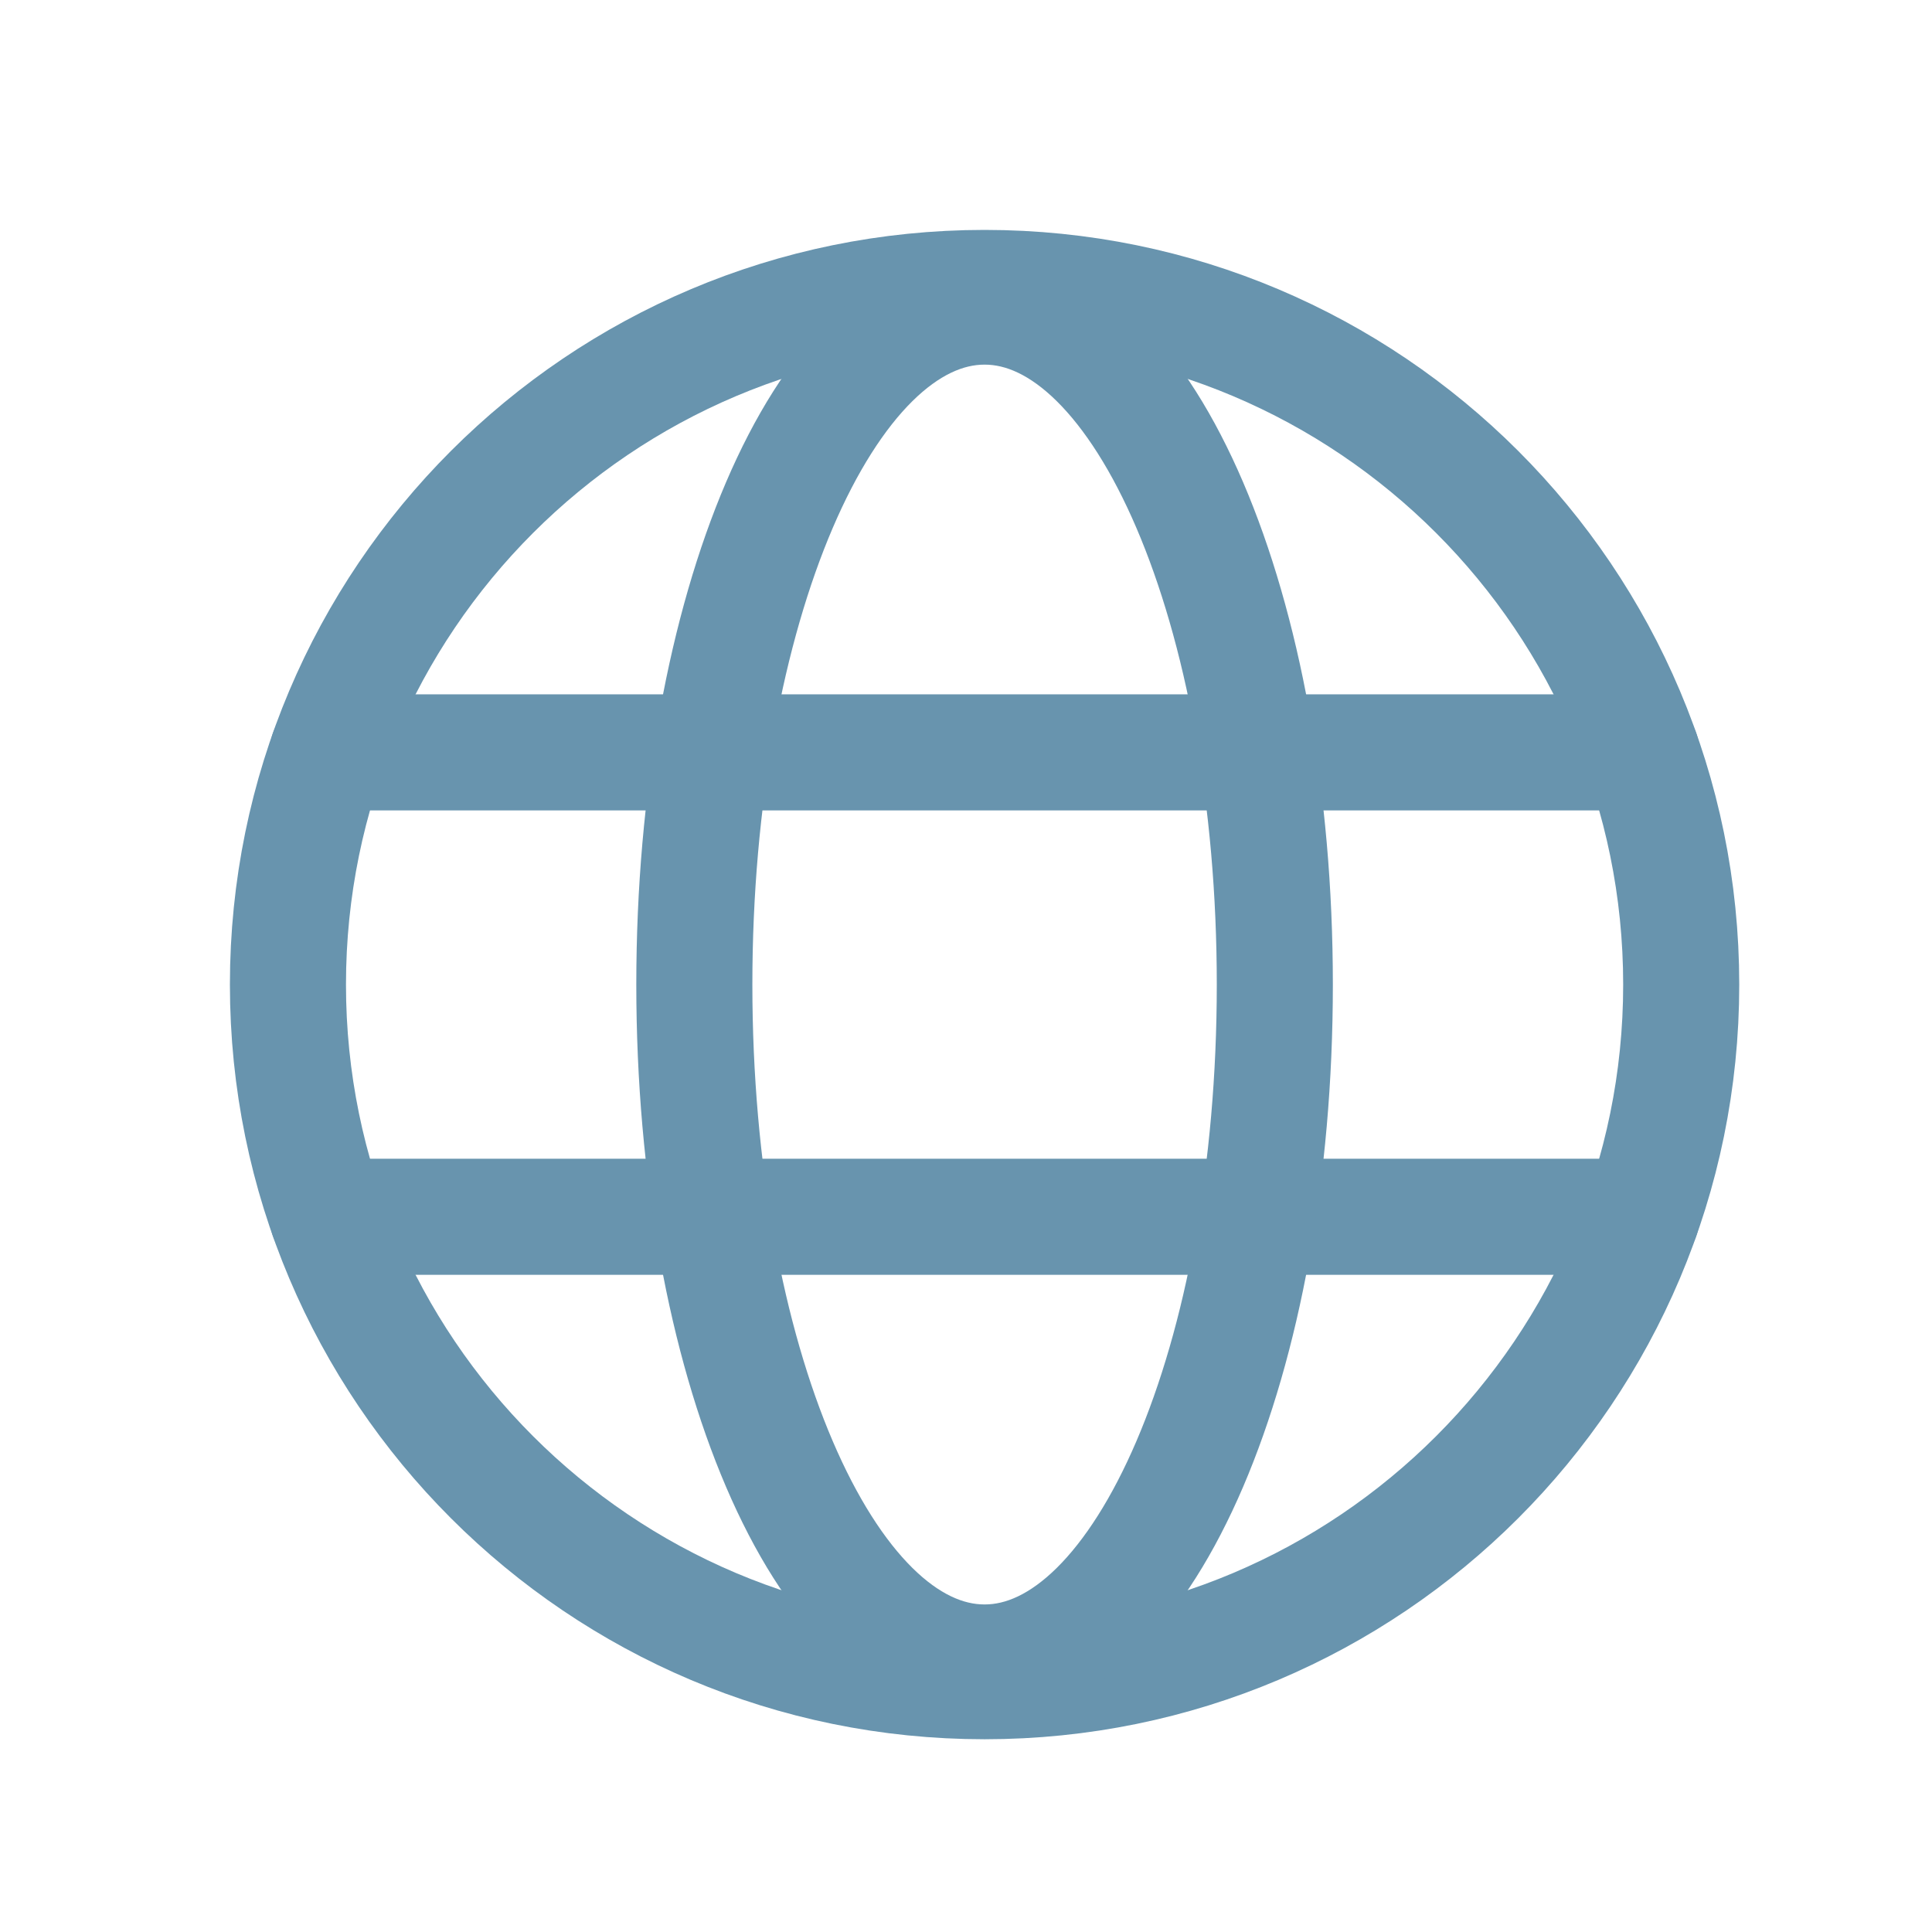
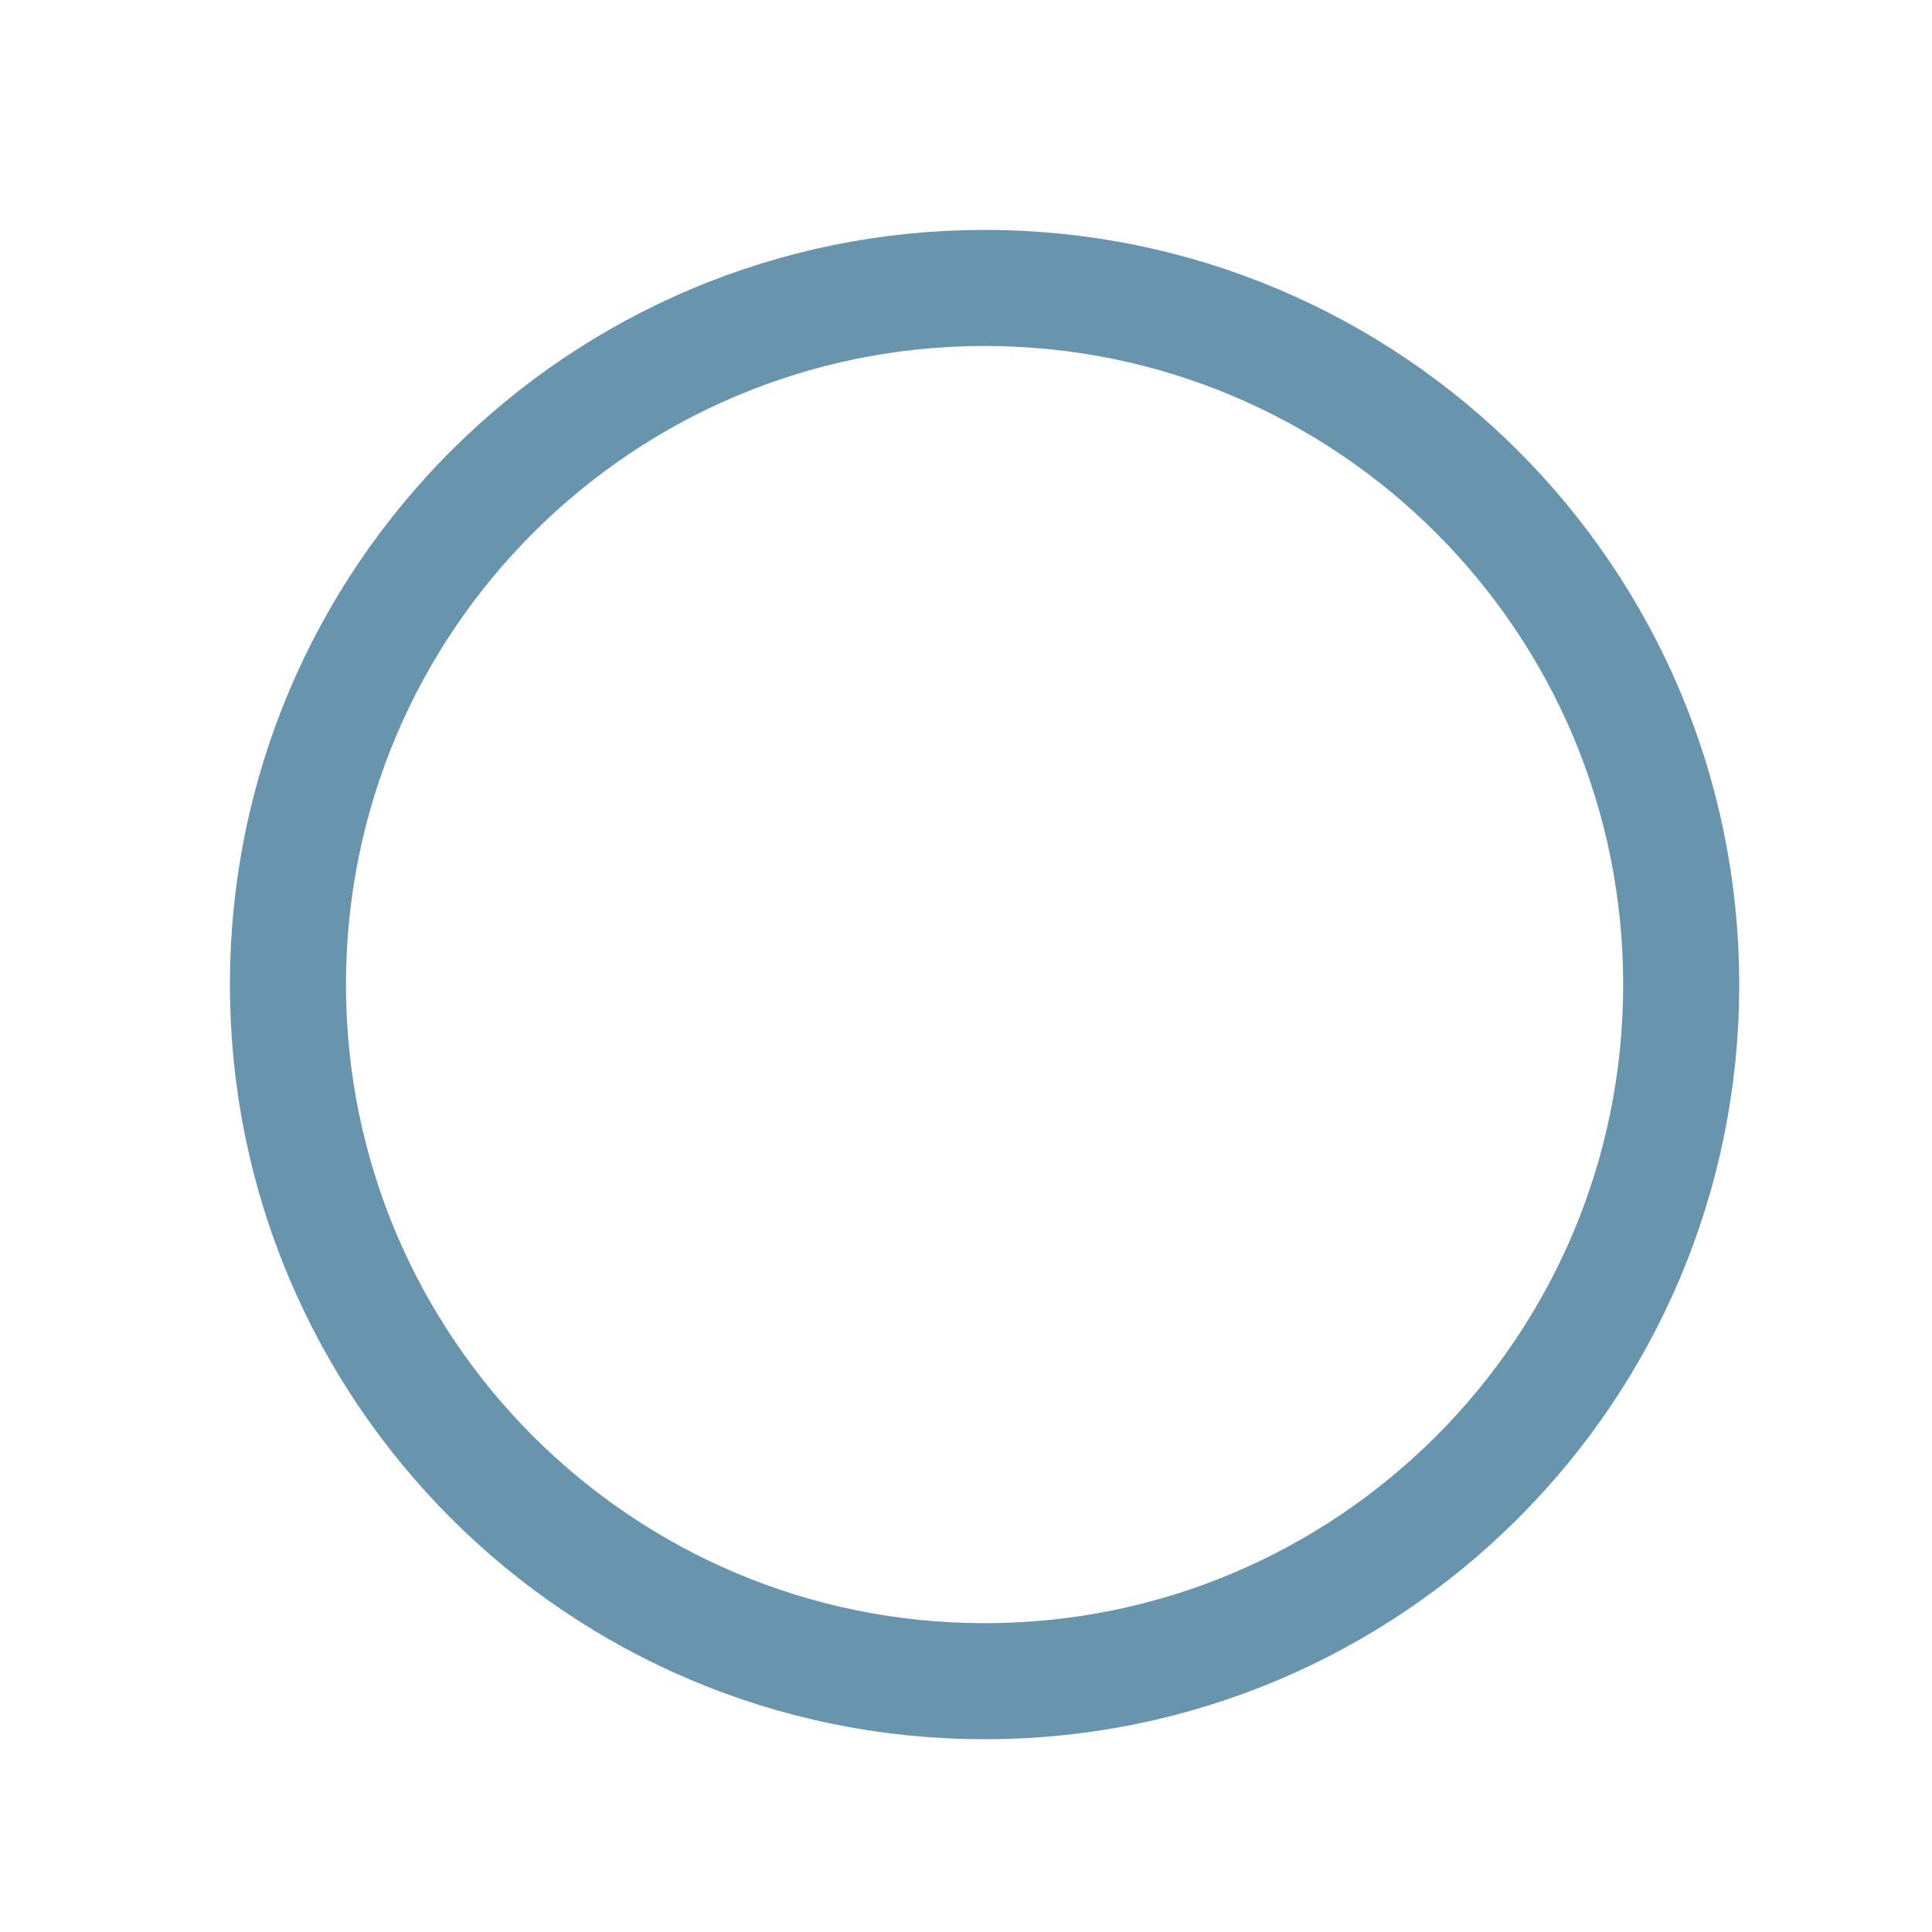
<svg xmlns="http://www.w3.org/2000/svg" width="26" height="26" viewBox="0 0 26 26" fill="none">
  <path d="M13.25 22.625C18.428 22.625 22.625 18.428 22.625 13.25C22.625 8.072 18.428 3.875 13.25 3.875C8.072 3.875 3.875 8.072 3.875 13.25C3.875 18.428 8.072 22.625 13.25 22.625Z" stroke="#6894AE" stroke-width="1.562" stroke-miterlimit="10" />
-   <path d="M4.409 10.125H22.091" stroke="#6894AE" stroke-width="1.562" stroke-linecap="round" stroke-linejoin="round" />
-   <path d="M4.409 16.375H22.091" stroke="#6894AE" stroke-width="1.562" stroke-linecap="round" stroke-linejoin="round" />
-   <path d="M13.25 22.373C15.407 22.373 17.156 18.288 17.156 13.25C17.156 8.211 15.407 4.126 13.25 4.126C11.093 4.126 9.344 8.211 9.344 13.25C9.344 18.288 11.093 22.373 13.25 22.373Z" stroke="#6894AE" stroke-width="1.562" stroke-miterlimit="10" />
</svg>